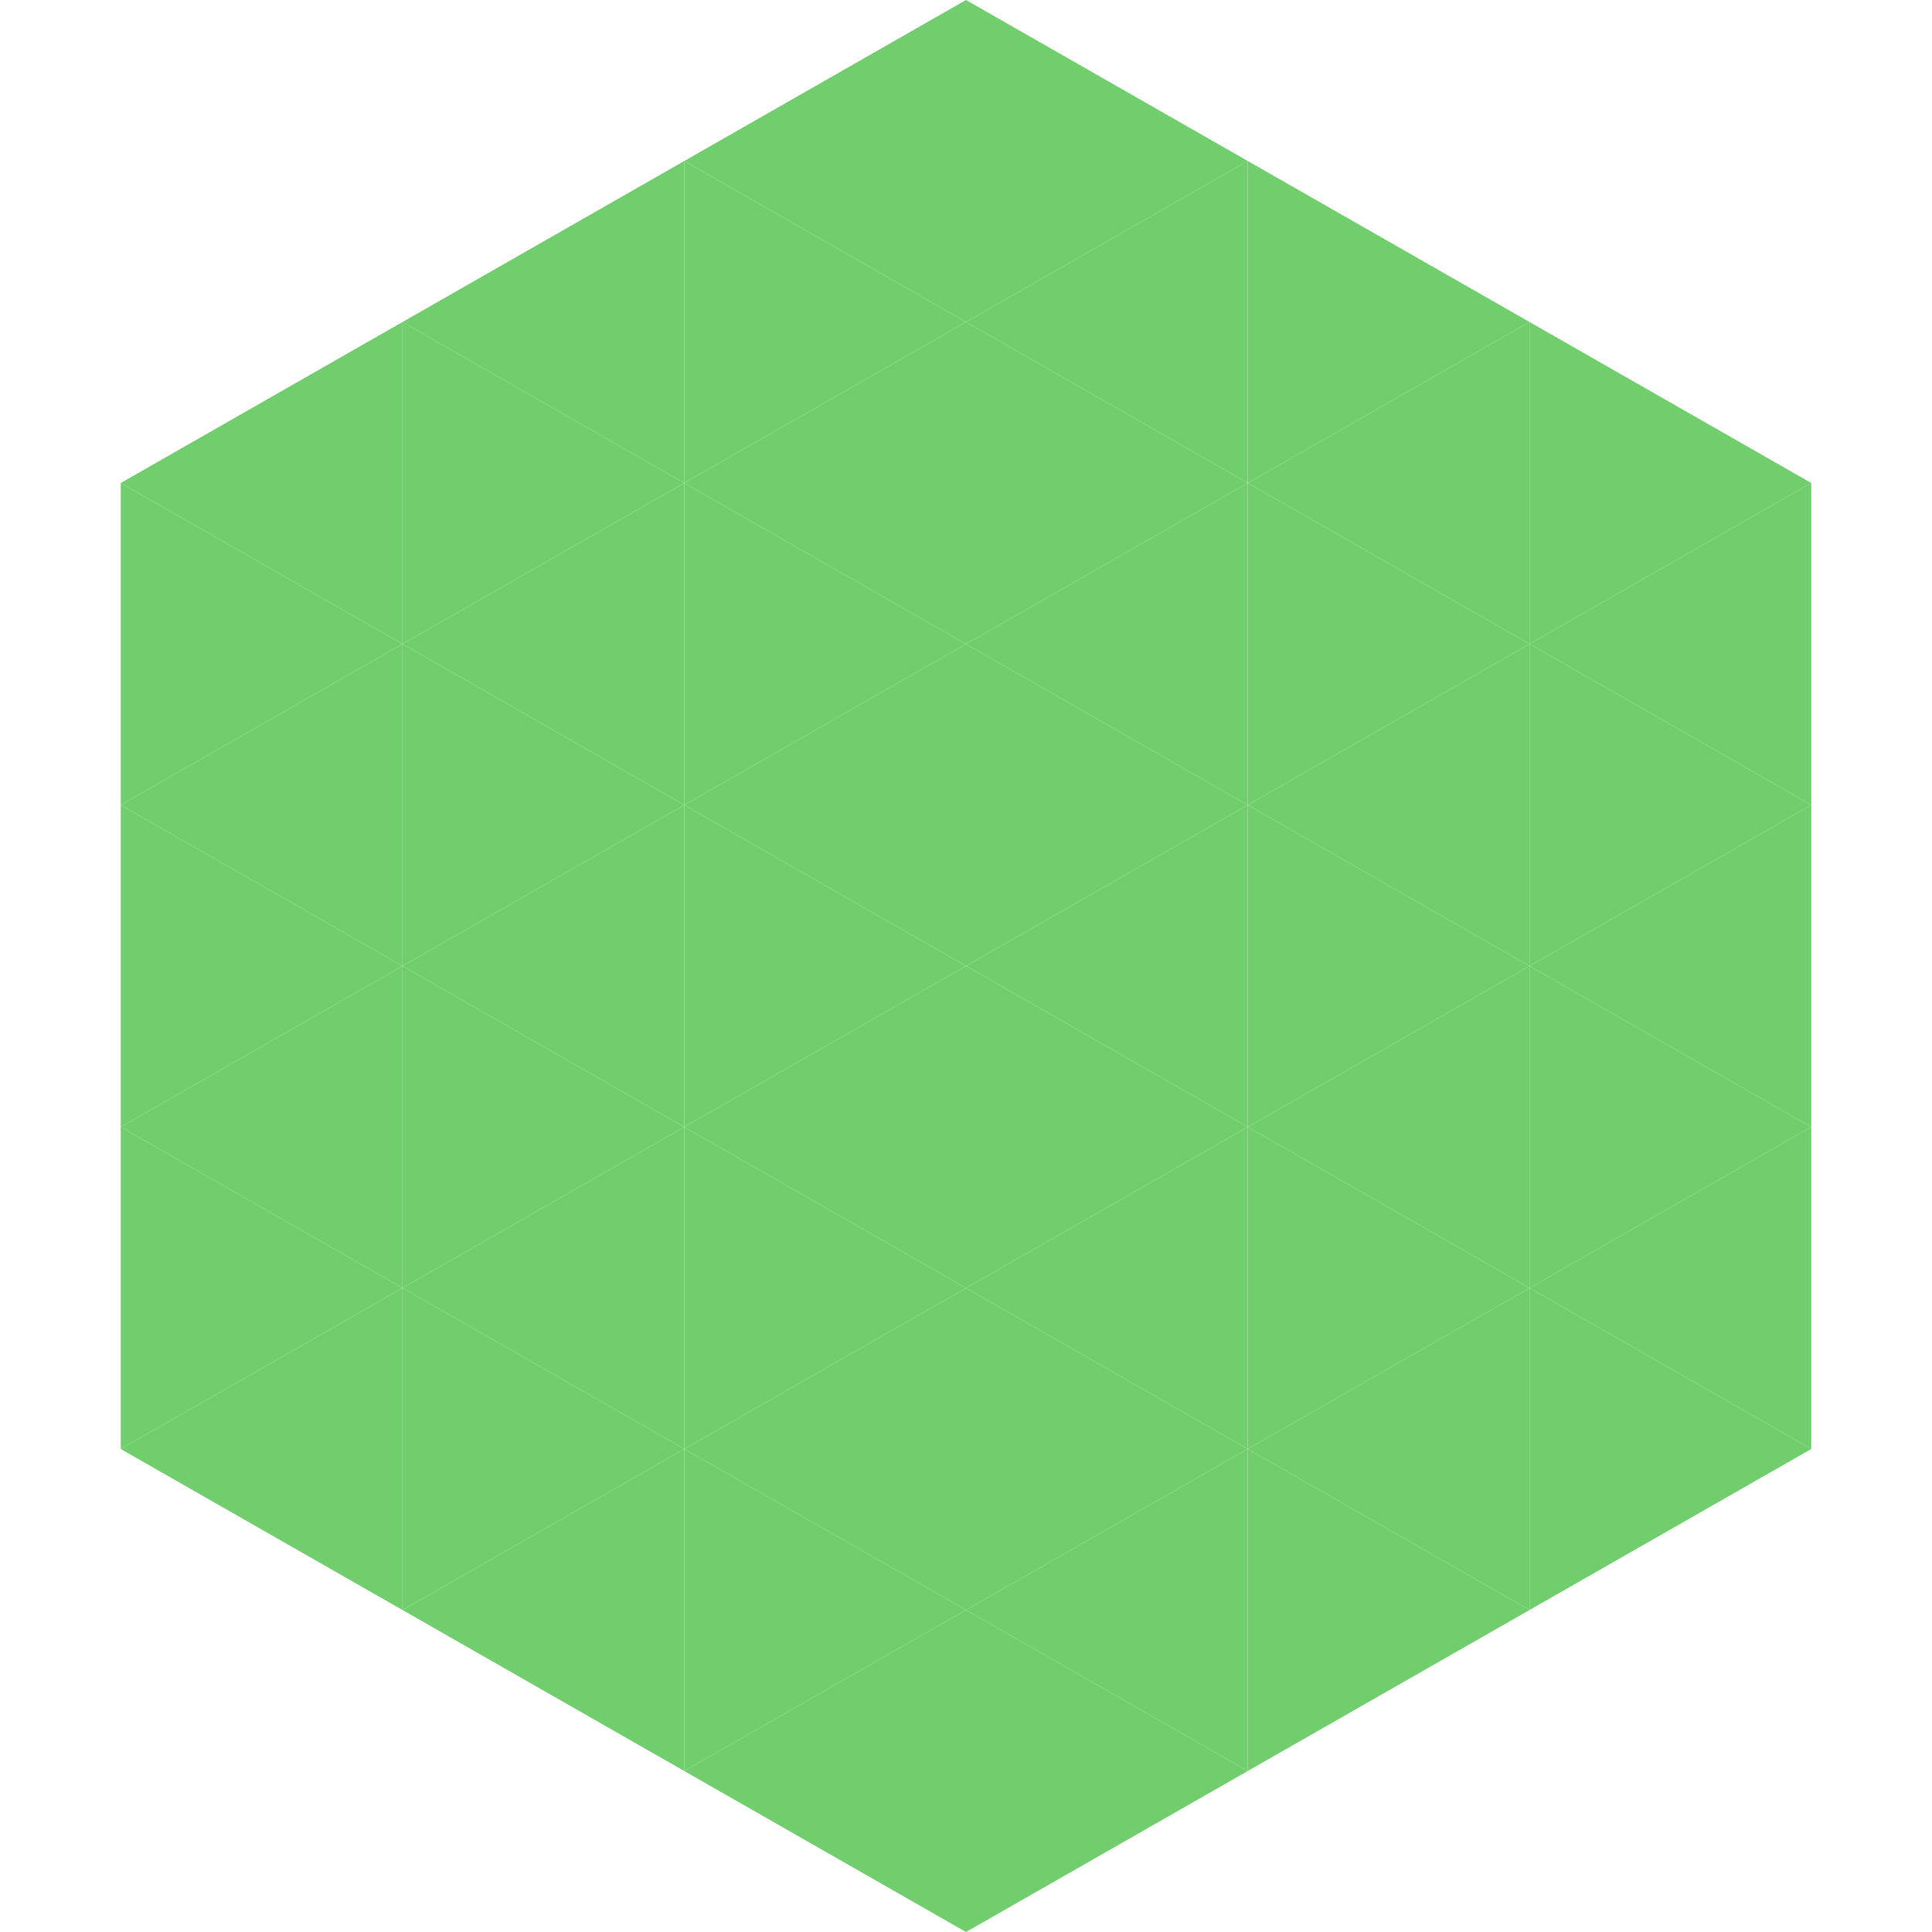
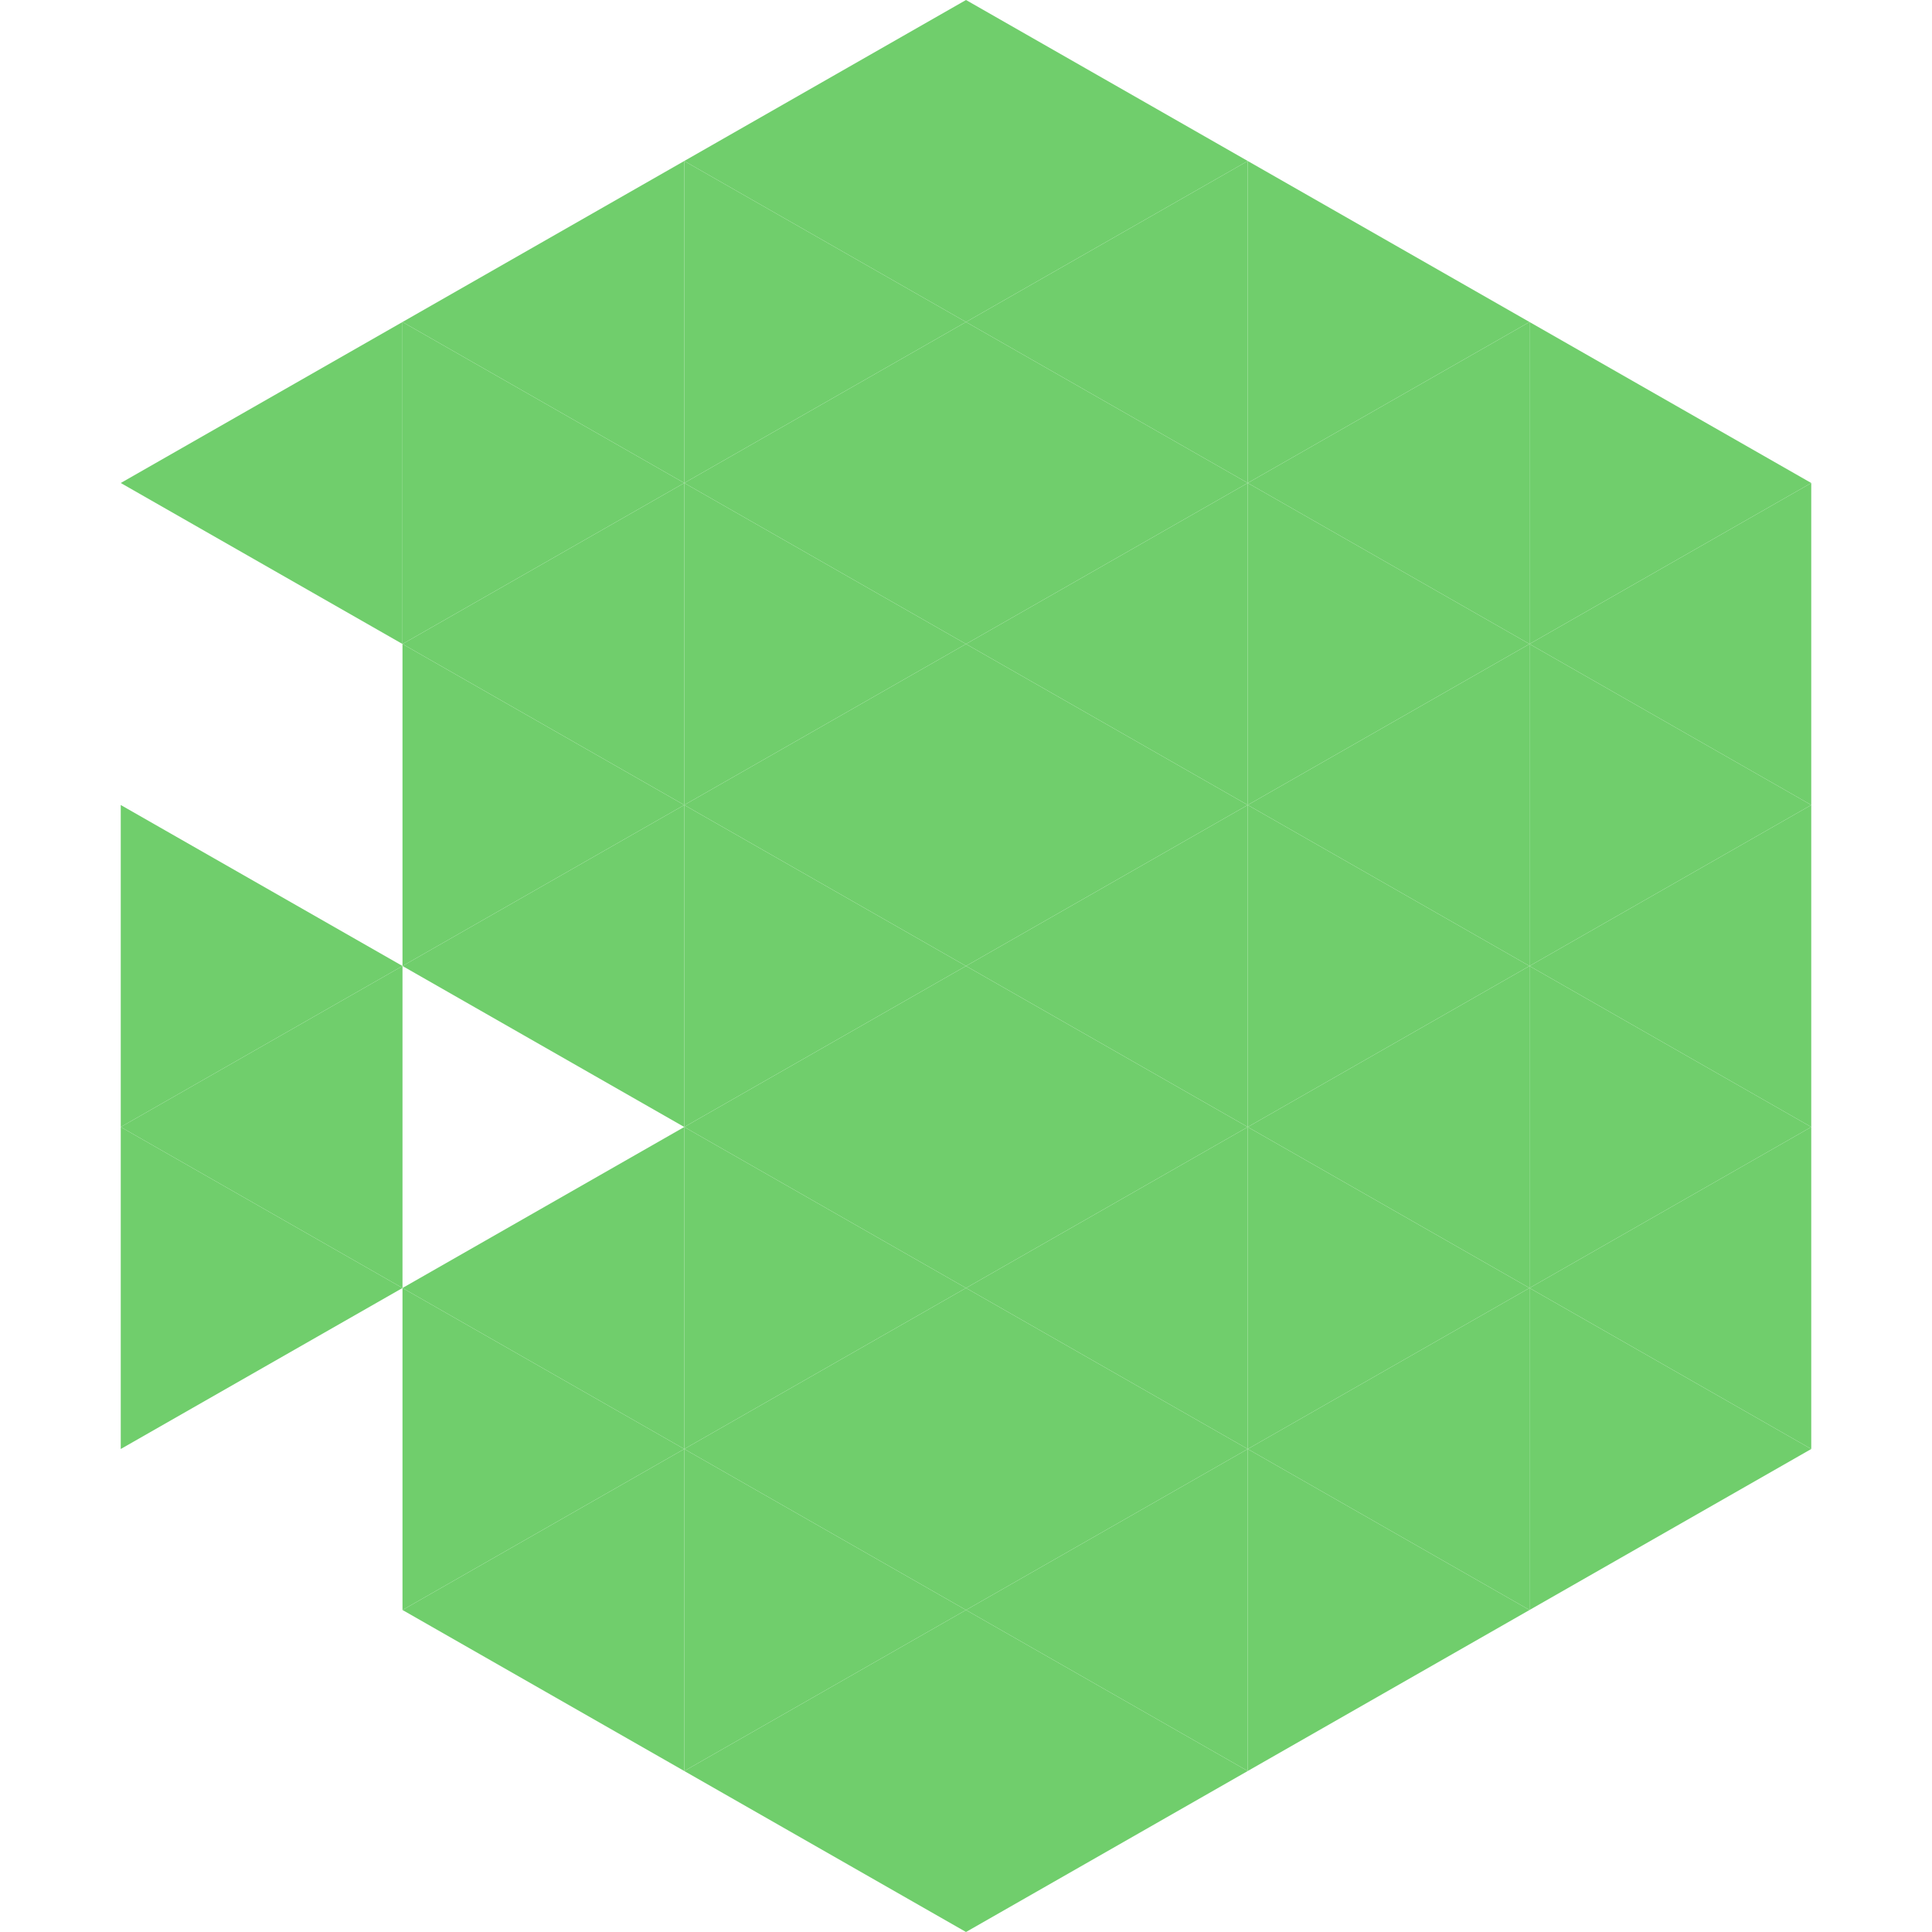
<svg xmlns="http://www.w3.org/2000/svg" width="240" height="240">
  <polygon points="50,40 15,60 50,80" style="fill:rgb(112,206,108)" />
  <polygon points="190,40 225,60 190,80" style="fill:rgb(112,206,108)" />
-   <polygon points="15,60 50,80 15,100" style="fill:rgb(112,206,108)" />
  <polygon points="225,60 190,80 225,100" style="fill:rgb(112,206,108)" />
-   <polygon points="50,80 15,100 50,120" style="fill:rgb(112,206,108)" />
  <polygon points="190,80 225,100 190,120" style="fill:rgb(112,206,108)" />
  <polygon points="15,100 50,120 15,140" style="fill:rgb(112,206,108)" />
  <polygon points="225,100 190,120 225,140" style="fill:rgb(112,206,108)" />
  <polygon points="50,120 15,140 50,160" style="fill:rgb(112,206,108)" />
  <polygon points="190,120 225,140 190,160" style="fill:rgb(112,206,108)" />
  <polygon points="15,140 50,160 15,180" style="fill:rgb(112,206,108)" />
  <polygon points="225,140 190,160 225,180" style="fill:rgb(112,206,108)" />
-   <polygon points="50,160 15,180 50,200" style="fill:rgb(112,206,108)" />
  <polygon points="190,160 225,180 190,200" style="fill:rgb(112,206,108)" />
  <polygon points="15,180 50,200 15,220" style="fill:rgb(255,255,255); fill-opacity:0" />
  <polygon points="225,180 190,200 225,220" style="fill:rgb(255,255,255); fill-opacity:0" />
  <polygon points="50,0 85,20 50,40" style="fill:rgb(255,255,255); fill-opacity:0" />
  <polygon points="190,0 155,20 190,40" style="fill:rgb(255,255,255); fill-opacity:0" />
  <polygon points="85,20 50,40 85,60" style="fill:rgb(112,206,108)" />
  <polygon points="155,20 190,40 155,60" style="fill:rgb(112,206,108)" />
  <polygon points="50,40 85,60 50,80" style="fill:rgb(112,206,108)" />
  <polygon points="190,40 155,60 190,80" style="fill:rgb(112,206,108)" />
  <polygon points="85,60 50,80 85,100" style="fill:rgb(112,206,108)" />
  <polygon points="155,60 190,80 155,100" style="fill:rgb(112,206,108)" />
  <polygon points="50,80 85,100 50,120" style="fill:rgb(112,206,108)" />
  <polygon points="190,80 155,100 190,120" style="fill:rgb(112,206,108)" />
  <polygon points="85,100 50,120 85,140" style="fill:rgb(112,206,108)" />
  <polygon points="155,100 190,120 155,140" style="fill:rgb(112,206,108)" />
-   <polygon points="50,120 85,140 50,160" style="fill:rgb(112,206,108)" />
  <polygon points="190,120 155,140 190,160" style="fill:rgb(112,206,108)" />
  <polygon points="85,140 50,160 85,180" style="fill:rgb(112,206,108)" />
  <polygon points="155,140 190,160 155,180" style="fill:rgb(112,206,108)" />
  <polygon points="50,160 85,180 50,200" style="fill:rgb(112,206,108)" />
  <polygon points="190,160 155,180 190,200" style="fill:rgb(112,206,108)" />
  <polygon points="85,180 50,200 85,220" style="fill:rgb(112,206,108)" />
  <polygon points="155,180 190,200 155,220" style="fill:rgb(112,206,108)" />
  <polygon points="120,0 85,20 120,40" style="fill:rgb(112,206,108)" />
  <polygon points="120,0 155,20 120,40" style="fill:rgb(112,206,108)" />
  <polygon points="85,20 120,40 85,60" style="fill:rgb(112,206,108)" />
  <polygon points="155,20 120,40 155,60" style="fill:rgb(112,206,108)" />
  <polygon points="120,40 85,60 120,80" style="fill:rgb(112,206,108)" />
  <polygon points="120,40 155,60 120,80" style="fill:rgb(112,206,108)" />
  <polygon points="85,60 120,80 85,100" style="fill:rgb(112,206,108)" />
  <polygon points="155,60 120,80 155,100" style="fill:rgb(112,206,108)" />
  <polygon points="120,80 85,100 120,120" style="fill:rgb(112,206,108)" />
  <polygon points="120,80 155,100 120,120" style="fill:rgb(112,206,108)" />
  <polygon points="85,100 120,120 85,140" style="fill:rgb(112,206,108)" />
  <polygon points="155,100 120,120 155,140" style="fill:rgb(112,206,108)" />
  <polygon points="120,120 85,140 120,160" style="fill:rgb(112,206,108)" />
  <polygon points="120,120 155,140 120,160" style="fill:rgb(112,206,108)" />
  <polygon points="85,140 120,160 85,180" style="fill:rgb(112,206,108)" />
  <polygon points="155,140 120,160 155,180" style="fill:rgb(112,206,108)" />
  <polygon points="120,160 85,180 120,200" style="fill:rgb(112,206,108)" />
  <polygon points="120,160 155,180 120,200" style="fill:rgb(112,206,108)" />
  <polygon points="85,180 120,200 85,220" style="fill:rgb(112,206,108)" />
  <polygon points="155,180 120,200 155,220" style="fill:rgb(112,206,108)" />
  <polygon points="120,200 85,220 120,240" style="fill:rgb(112,206,108)" />
  <polygon points="120,200 155,220 120,240" style="fill:rgb(112,206,108)" />
  <polygon points="85,220 120,240 85,260" style="fill:rgb(255,255,255); fill-opacity:0" />
-   <polygon points="155,220 120,240 155,260" style="fill:rgb(255,255,255); fill-opacity:0" />
</svg>